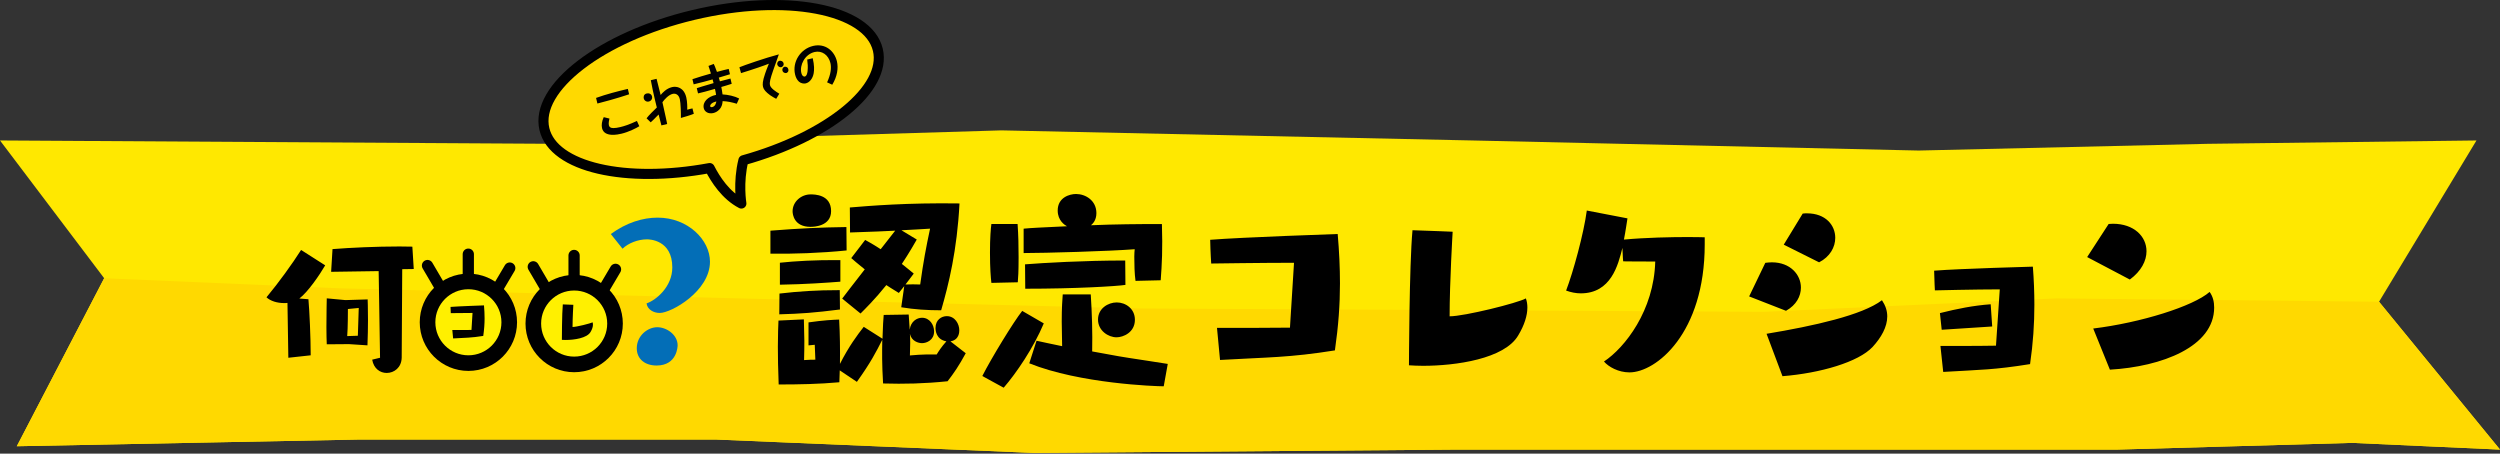
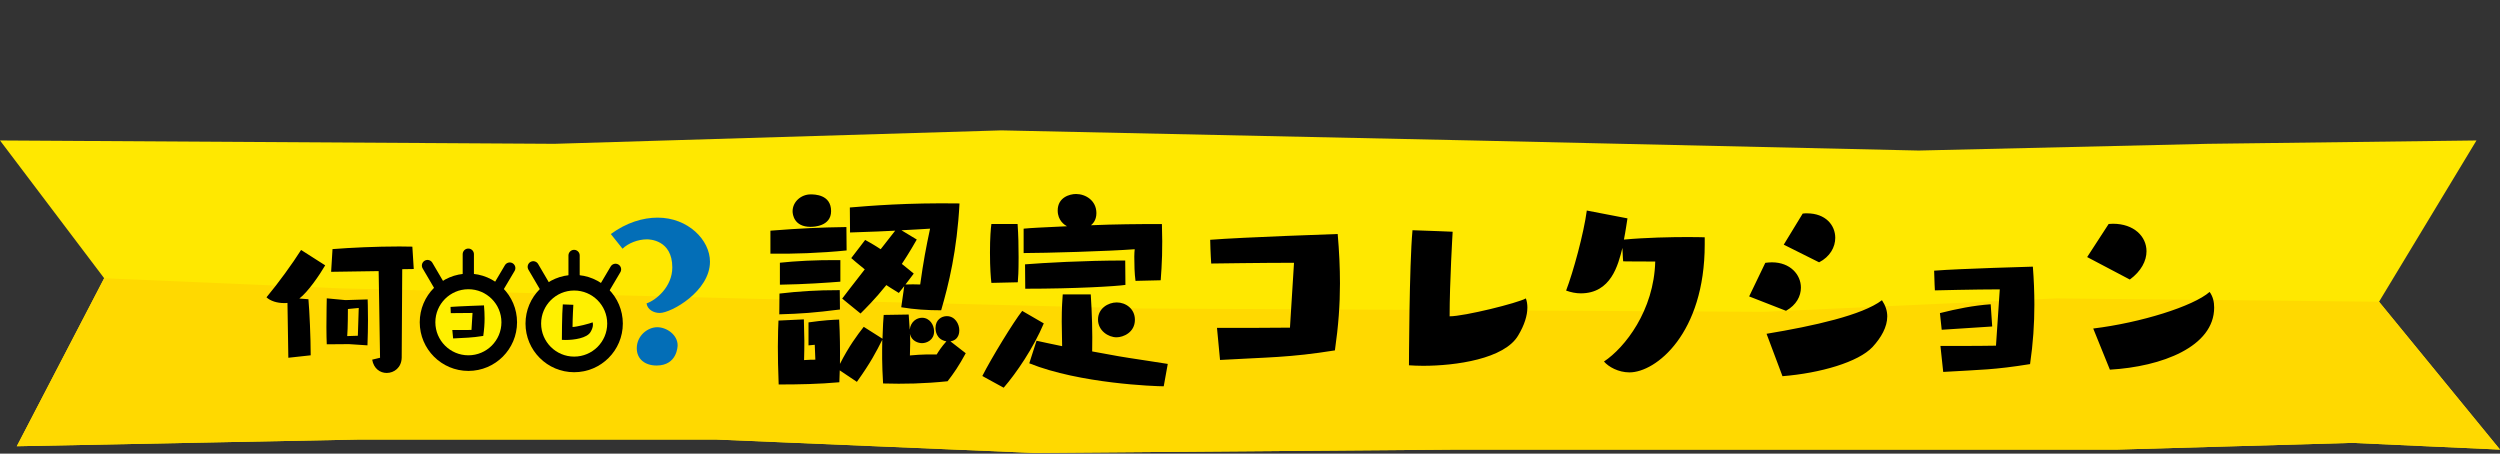
<svg xmlns="http://www.w3.org/2000/svg" width="496" height="90" viewBox="1.5 0 496 90" overflow="visible" enable-background="new 1.5 0 496 90">
  <rect x="1.5" y="0" width="496" height="90" fill="#333333" stroke="none" />
  <path fill="#FFE800" d="M1.5 27.867l20.667 27.333-17.334 33.334 68-1.334h70.667l63.333 2.667 83.334-.667h131.333l46.667-1.333 29.333 1.333-24-29.333 19.333-32-53.333.667-57.333 1.333-88.667-2-93.333-2-88.667 2.667z" />
  <path fill="#FFD900" d="M22.167 55.2l-17.334 33.334 68-1.334h70.667l63.333 2.667 83.334-.667h131.333l46.667-1.333 29.333 1.333-24-29.333-64-.666-58 2.666s-119.333-.666-124-.666l-158.667-4-46.666-2.001z" />
  <circle fill="#FFF000" stroke="#000" stroke-width="3.098" stroke-miterlimit="10" cx="94.429" cy="63.938" r="8.104" />
  <path stroke="#000" stroke-width="2.23" stroke-linecap="round" stroke-linejoin="round" stroke-miterlimit="10" fill="none" d="M94.412 56.151v-5.724M99.717 58.112l2.917-4.926M89.209 57.625l-2.895-4.939" />
  <circle fill="#FFF000" stroke="#000" stroke-width="3.098" stroke-miterlimit="10" cx="115.415" cy="64.194" r="8.105" />
  <path stroke="#000" stroke-width="2.23" stroke-linecap="round" stroke-linejoin="round" stroke-miterlimit="10" fill="none" d="M115.396 56.405v-5.724M120.705 58.365l2.914-4.927M110.193 57.878l-2.892-4.94" />
  <path d="M58.706 70.979l-.173-10.884c-.244.035-.451.035-.693.035-1.353 0-2.704-.416-3.467-1.145 2.393-2.877 5.129-6.654 6.864-9.394l4.781 3.052c-1.108 1.905-3.432 5.301-5.128 6.584l1.801.14c.209 2.321.451 7.626.451 11.126l-4.436.486zm12.026-2.705s-3.777.035-4.401.035c-.035-.764-.07-2.045-.07-3.398 0-2.668.07-5.719.07-5.719l3.708.348 4.402-.138s.068 1.696.068 4.123c0 1.456-.035 3.189-.105 4.991l-3.672-.242zm5.894-14.488l-9.43.141.276-4.506c3.501-.279 8.632-.522 13.276-.522l2.564.036.278 4.437-2.287.035-.105 17.537c-.035 1.975-1.489 3.05-2.98 3.05-1.283 0-2.566-.834-2.876-2.635l1.56-.38-.276-17.193zm-4.126 12.824c.035-1.457.176-5.512.176-5.512l-2.151.209s0 3.984-.14 5.372l2.115-.069zM95.249 62.089c-1.577 0-4.312.038-4.312.038s-.039-.565-.053-1.235c1.645-.131 6.639-.303 6.639-.303.079.906.119 1.749.119 2.576 0 1.104-.081 2.195-.264 3.484-2.381.38-3.483.354-5.979.498l-.16-1.67c.737 0 3.063 0 3.801-.013l.209-3.375zM119.141 64.413c0 .421-.158.922-.473 1.447-.71 1.236-3.274 1.59-4.955 1.59-.277 0-.525-.014-.736-.027 0 0 .012-5.203.183-7.031.868.025 2.091.08 2.091.08s-.158 2.629-.158 4.402c.774 0 3.562-.695 3.969-.934.051.146.079.303.079.473zM258.232 52.135c-6.011-.003-16.431.149-16.431.149s-.15-2.156-.2-4.709c6.262-.503 25.297-1.15 25.297-1.15.301 3.455.451 6.662.451 9.818 0 4.206-.301 8.365-1.004 13.275-9.066 1.449-13.275 1.349-22.791 1.899l-.603-6.361c2.806 0 11.673.002 14.478-.05l.803-12.871zM304.533 61.005c0 1.604-.6 3.509-1.801 5.51-2.707 4.709-12.477 6.062-18.888 6.061-1.053 0-2.004-.05-2.806-.102 0 0 .051-19.836.703-26.799 3.307.101 7.967.3 7.967.3s-.604 10.02-.604 16.782c2.955 0 13.575-2.654 15.129-3.553.203.549.302 1.151.3 1.801zM339.717 48.485c0 17.684-9.67 25.398-14.931 25.397-2.204 0-4.155-1.103-5.058-2.155 4.158-2.754 9.919-10.118 10.17-19.836-6.463 0-6.361-.051-6.361-.051s-.102-1.002-.15-2.654c-.853 3.406-2.255 9.017-8.267 9.016-.951 0-1.954-.201-2.905-.551 1.404-3.658 3.508-11.322 4.107-15.879l8.067 1.553c-.151.903-.353 2.453-.702 4.209 4.309-.402 9.416-.502 12.723-.502 2.006 0 3.307.051 3.307.051v1.402zM348.531 58.808l3.205-6.661c.452-.052.854-.101 1.305-.101 3.656 0 5.76 2.453 5.76 5.01 0 1.703-.9 3.456-2.957 4.607l-7.313-2.855zm3.455 7.416c9.369-1.554 19.037-3.708 22.895-6.662.701 1.053 1.051 2.104 1.051 3.205 0 2.104-1.201 4.208-2.906 6.062-2.805 3.006-10.369 5.207-17.883 5.809l-3.157-8.414zm3.41-17.684l3.756-6.162c.3-.051.551-.051.851-.051 3.708 0 5.612 2.357 5.612 4.86 0 1.855-1.053 3.756-3.207 4.858l-7.012-3.505zM398.256 57.411c-4.709 0-12.875.199-12.875.199s-.1-1.703-.148-3.908c5.008-.4 19.586-.8 19.586-.8.201 2.556.301 5.06.301 7.563 0 3.81-.252 7.616-.853 11.773-7.164 1.15-9.669 1.102-17.233 1.551l-.551-5.16 2.906.002c2.805 0 6.461 0 8.115-.051l.752-11.169zm-11.523 8.014l-.351-3.307c3.405-.852 6.613-1.502 10.07-1.752l.301 4.408-10.02.651zM415.593 51.001l4.261-6.562.85-.048c4.158 0 6.662 2.505 6.662 5.459 0 1.902-1.053 3.957-3.307 5.611l-8.466-4.46zm1.202 14.178c9.417-1.15 19.836-4.406 23.094-7.261.651.9.902 1.953.9 3.104 0 7.764-10.371 11.723-20.688 12.32l-3.306-8.163z" />
  <path fill="#036EB7" d="M122.686 46.43c3.123-2.28 6.374-3.252 9.287-3.252 6.037 0 10.386 4.435 10.386 8.741 0 5.867-7.684 10.173-9.964 10.173-1.224 0-2.447-.675-2.617-1.9 1.816-.591 5.108-3.25 5.108-7.134 0-5.531-4.644-5.572-5.023-5.572-1.815 0-3.714.76-4.854 1.857l-2.323-2.913zm9.076 26.089c-2.279 0-3.926-1.266-3.926-3.418 0-2.533 2.195-4.181 4.053-4.181 1.901 0 4.052 1.521 4.052 3.589-.001.127-.043 4.01-4.179 4.01z" />
  <path d="M169.468 49.686c-5.039.52-10.838.72-15.117.64v-4.559c6.158-.48 9.758-.641 15.077-.721l.04 4.64zm7.119 17.516c.079-2.68.159-3.76.239-4.719l4.959-.08c.04.84.12 1.479.2 3 .2-1.601 1.4-2.36 2.439-2.36 1.521 0 2.4 1.399 2.4 2.72 0 1.68-1.44 2.319-2.4 2.319-.72 0-2.079-.399-2.399-1.839.08 1.359.08 1.959 0 4.278 2.439-.239 4.119-.199 5.319-.199.36-.601.92-1.48 1.92-2.6-2.04-.36-2.16-2.16-2.16-2.64 0-1.641 1.2-2.359 2.24-2.359 1.64 0 2.479 1.559 2.479 2.799 0 .32 0 1.92-1.76 2.2l3.039 2.359c-1.319 2.439-2.359 3.959-3.6 5.559-4.639.48-8.678.561-12.798.44-.239-3.999-.199-6.079-.159-8.679-1.2 2.399-2.32 4.56-5.04 8.358l-3.399-2.279c-.039.8-.079 2.199-.079 2.359-4 .36-7.999.44-12.038.44-.12-3.16-.16-5.399-.16-7.479 0-2.52.08-4.119.12-5.199l5.039-.239c.12 3.959.12 4.719.04 8.078 1.199-.08 1.479-.08 2.239-.08-.04-1.439-.08-1.6-.12-2.959l-1.239.12v-4.56c3.039-.44 4.959-.521 6.079-.56.159 2.92.199 5.879.159 8.798 1.76-3.479 3.439-5.719 4.72-7.358l3.721 2.361zm-8.44-5.799c-5.039.641-7.719.84-12.037.96l.039-4.119c3.84-.44 7.239-.681 11.958-.681l.04 3.84zm.081-5.519c-2.56.201-6.998.521-11.998.601v-4.359c3.04-.319 6.879-.56 11.998-.521v4.279zm-1.84-13.997c0 3.04-3.479 3.12-4.079 3.12-3.279 0-3.56-2.48-3.56-3.08 0-1.92 1.72-3.359 3.56-3.359.759-.001 4.079-.001 4.079 3.319zm2.2 17.356c1.16-1.559 1.76-2.279 4.479-5.799-1.6-1.279-2.12-1.76-2.68-2.239l2.76-3.6c1.68.92 2.399 1.399 3.079 1.84 1.359-1.72 1.479-1.919 2.88-3.679-2.76.119-3.64.199-8.959.359l-.04-4.959c3.84-.32 11.398-.96 21.757-.801-.48 9.319-2.16 16.118-3.64 21.197-2.72 0-5.279-.16-7.919-.6l.6-4.199-1.079 1.359c-1.52-.92-1.92-1.199-2.479-1.561-2.24 2.801-4.239 4.76-5.119 5.64l-3.64-2.958zm14.798-11.717c-1.561 2.759-2.68 4.398-2.96 4.838 1.479 1.16 1.96 1.601 2.359 1.92l-1.64 2.16c1.28-.04 1.72-.04 2.92 0 .64-4.6 1.159-7.318 1.959-11.078-2.199.119-2.319.16-5.679.32l3.041 1.84zM208.588 64.163c-2.039 4.839-5.398 9.798-7.958 12.758l-4.239-2.319c1.759-3.479 6.198-10.759 7.918-12.919l4.279 2.48zm-5.199-19.717c.16 2.199.2 4.359.2 6.599 0 3.079-.08 3.88-.16 4.96l-5.239.119c-.119-1-.279-2.92-.279-6.039 0-2.959.16-4.759.279-5.639h5.199zm23.396 11.278c-.2-1.398-.24-3.318-.24-4.799 0-.68.04-.959.08-1.479-5.119.399-17.877.76-22.036.76v-4.839c1.56-.16 3.68-.24 8.599-.48-.44-.24-1.84-1.119-1.84-3.119 0-2.6 2.359-3.279 3.64-3.279 1.88 0 4.039 1.279 4.039 3.799 0 1.48-.8 2.16-1.08 2.4 4.68-.2 9.398-.24 14.078-.24.16 4.999 0 7.959-.24 11.158l-5 .118zm-2 .8c-1.84.279-9.958.76-19.876.76l-.04-4.84c3.559-.279 11.598-.76 19.876-.76l.04 4.84zm7.599 20.117c-1.64 0-16.637-.52-26.675-4.559l1.439-4.479c1.319.279 2.88.64 5.079 1.08-.08-3.68-.08-4.08-.08-4.88 0-2.759.12-4.358.2-5.399h5.559c.24 3.76.36 7.52.28 11.318 5.479 1 6.079 1.12 7.239 1.28 1.199.2 6.639 1 7.758 1.199l-.799 4.44zm-5.719-13.199c0 2.52-2.319 3.48-3.64 3.48-1.64 0-3.679-1.32-3.679-3.52s1.999-3.4 3.719-3.4c1.76.001 3.6 1.241 3.6 3.44z" />
-   <path fill="#FFD900" stroke="#000" stroke-width="2" stroke-linejoin="round" stroke-miterlimit="10" d="M175.666 9.885c-1.943-8.167-18.328-11.264-36.596-6.917-18.268 4.348-31.5 14.492-29.558 22.658 1.808 7.595 16.103 10.801 32.785 7.72 1.161 2.286 3.214 5.438 6.292 7.036 0 0-.705-4.158.406-8.59 16.752-4.681 28.51-14.178 26.671-21.907z" />
-   <path d="M126.318 18.709c-2.268.765-5.602 1.675-6.293 1.83l-.266-1.113c2.061-.738 4.178-1.284 6.304-1.79l.255 1.073zm-3.904 4.812c-.078.297-.207.926-.113 1.321.074.313.264.568.895.568.428-.006.818-.066 1.346-.192.799-.19 1.717-.473 3.325-1.219l.473 1.042c-.574.373-2.123 1.147-3.53 1.482-.678.161-3.419.781-3.865-1.093-.142-.596-.041-1.39.336-2.187l1.133.278zM130.863 19.136c.118.496-.212.906-.638 1.008-.476.113-.901-.191-1.005-.628-.072-.303-.005-.833.592-.975.395-.094.921.049 1.051.595zm.901-3.498c.237.907.385 1.524.807 3.21.358-.428 1.125-1.295 2.27-1.567.901-.214 2.344.053 2.816 2.036.212.892.209 2.048.187 2.448.342-.093.742-.209 1.04-.259l.266 1.07c-.581.257-1.971.662-2.563.825.021-.903-.029-2.957-.215-3.736-.113-.475-.329-.799-.658-.966-.195-.103-.462-.147-.746-.08-.819.195-1.6 1.056-2.043 1.663.744 3.354.831 3.719.942 4.322l-1.144.272-.556-2.156c-.614.658-1.425 1.43-1.568 1.549l-.82-.799c.377-.528 1.459-1.6 2.035-2.143-.241-.971-.322-1.314-.388-1.588-.255-1.115-.625-2.76-.805-3.831l1.143-.27zM139.741 17.494c.714-.233.962-.313 3.333-1.007l-.196-.734c-.942.267-2.52.696-3.757.979l-.243-1.022c1.011-.336 2.484-.795 3.67-1.119-.265-.89-.39-1.233-.487-1.51l1.049-.399c.131.278.301.634.634 1.582 1.062-.297 1.711-.45 2.331-.587l.25 1.053c-.385.134-.564.188-2.215.667.08.248.136.438.218.738.691-.196 1.396-.385 2.094-.551l.248 1.043c-.653.22-1.403.44-2.064.629.055.277.191.94.243 1.473 1.07.046 2.463.366 3.295.811l-.469 1.042c-.91-.275-1.85-.49-2.808-.52-.042.501-.099 1.07-.661 1.676-.367.388-.799.597-1.174.687-.962.229-1.733-.229-1.904-.948-.289-1.215.813-2.334 2.438-2.655-.025-.241-.072-.528-.219-1.189-1.935.546-2.254.643-3.359.896l-.247-1.035zm2.662 3.592c.031.132.179.215.412.159.647-.154.782-.936.806-1.112-1.017.221-1.27.73-1.218.953zM148.202 13.342c1.015-.413 5.014-1.813 7.821-2.557-.178.513-.982 2.747-1.132 3.201-.562 1.641-.757 2.351-.619 2.927.145.608 1.185 1.292 1.844 1.68l-.615 1.013c-.318-.171-.744-.389-1.221-.726-.815-.596-1.27-1.109-1.396-1.637-.115-.485-.105-1.119.412-2.632.088-.258.362-1.039.749-1.976-.69.292-3.149 1.146-5.524 1.871l-.319-1.164zm8.76-.77c.106.446-.258.714-.46.763-.305.072-.703-.164-.79-.529-.064-.272.068-.657.453-.749.172-.041.679.02.797.515zm.941 1.168c.135.566-.35.735-.399.747-.193.046-.662-.036-.772-.501-.075-.314.108-.668.413-.74.161-.039.638-.013.758.494zM162.745 11.55c.327 1.419.304 2.312.188 2.993-.189 1.051-.809 1.818-1.588 2.004-.375.089-.954-.009-1.334-.347-.435-.389-.653-.945-.767-1.422-.588-2.47 1.032-5.059 3.573-5.664 2.409-.573 4.234.983 4.726 3.048.318 1.336.082 2.997-.926 4.649l-1.022-.475c.742-1.599.889-2.874.662-3.826-.383-1.609-1.705-2.535-3.143-2.193-1.964.467-2.991 2.626-2.63 4.146.177.739.575.751.687.724.455-.108.535-.94.555-1.084.083-.908.028-1.408-.075-2.293l1.094-.26z" />
</svg>